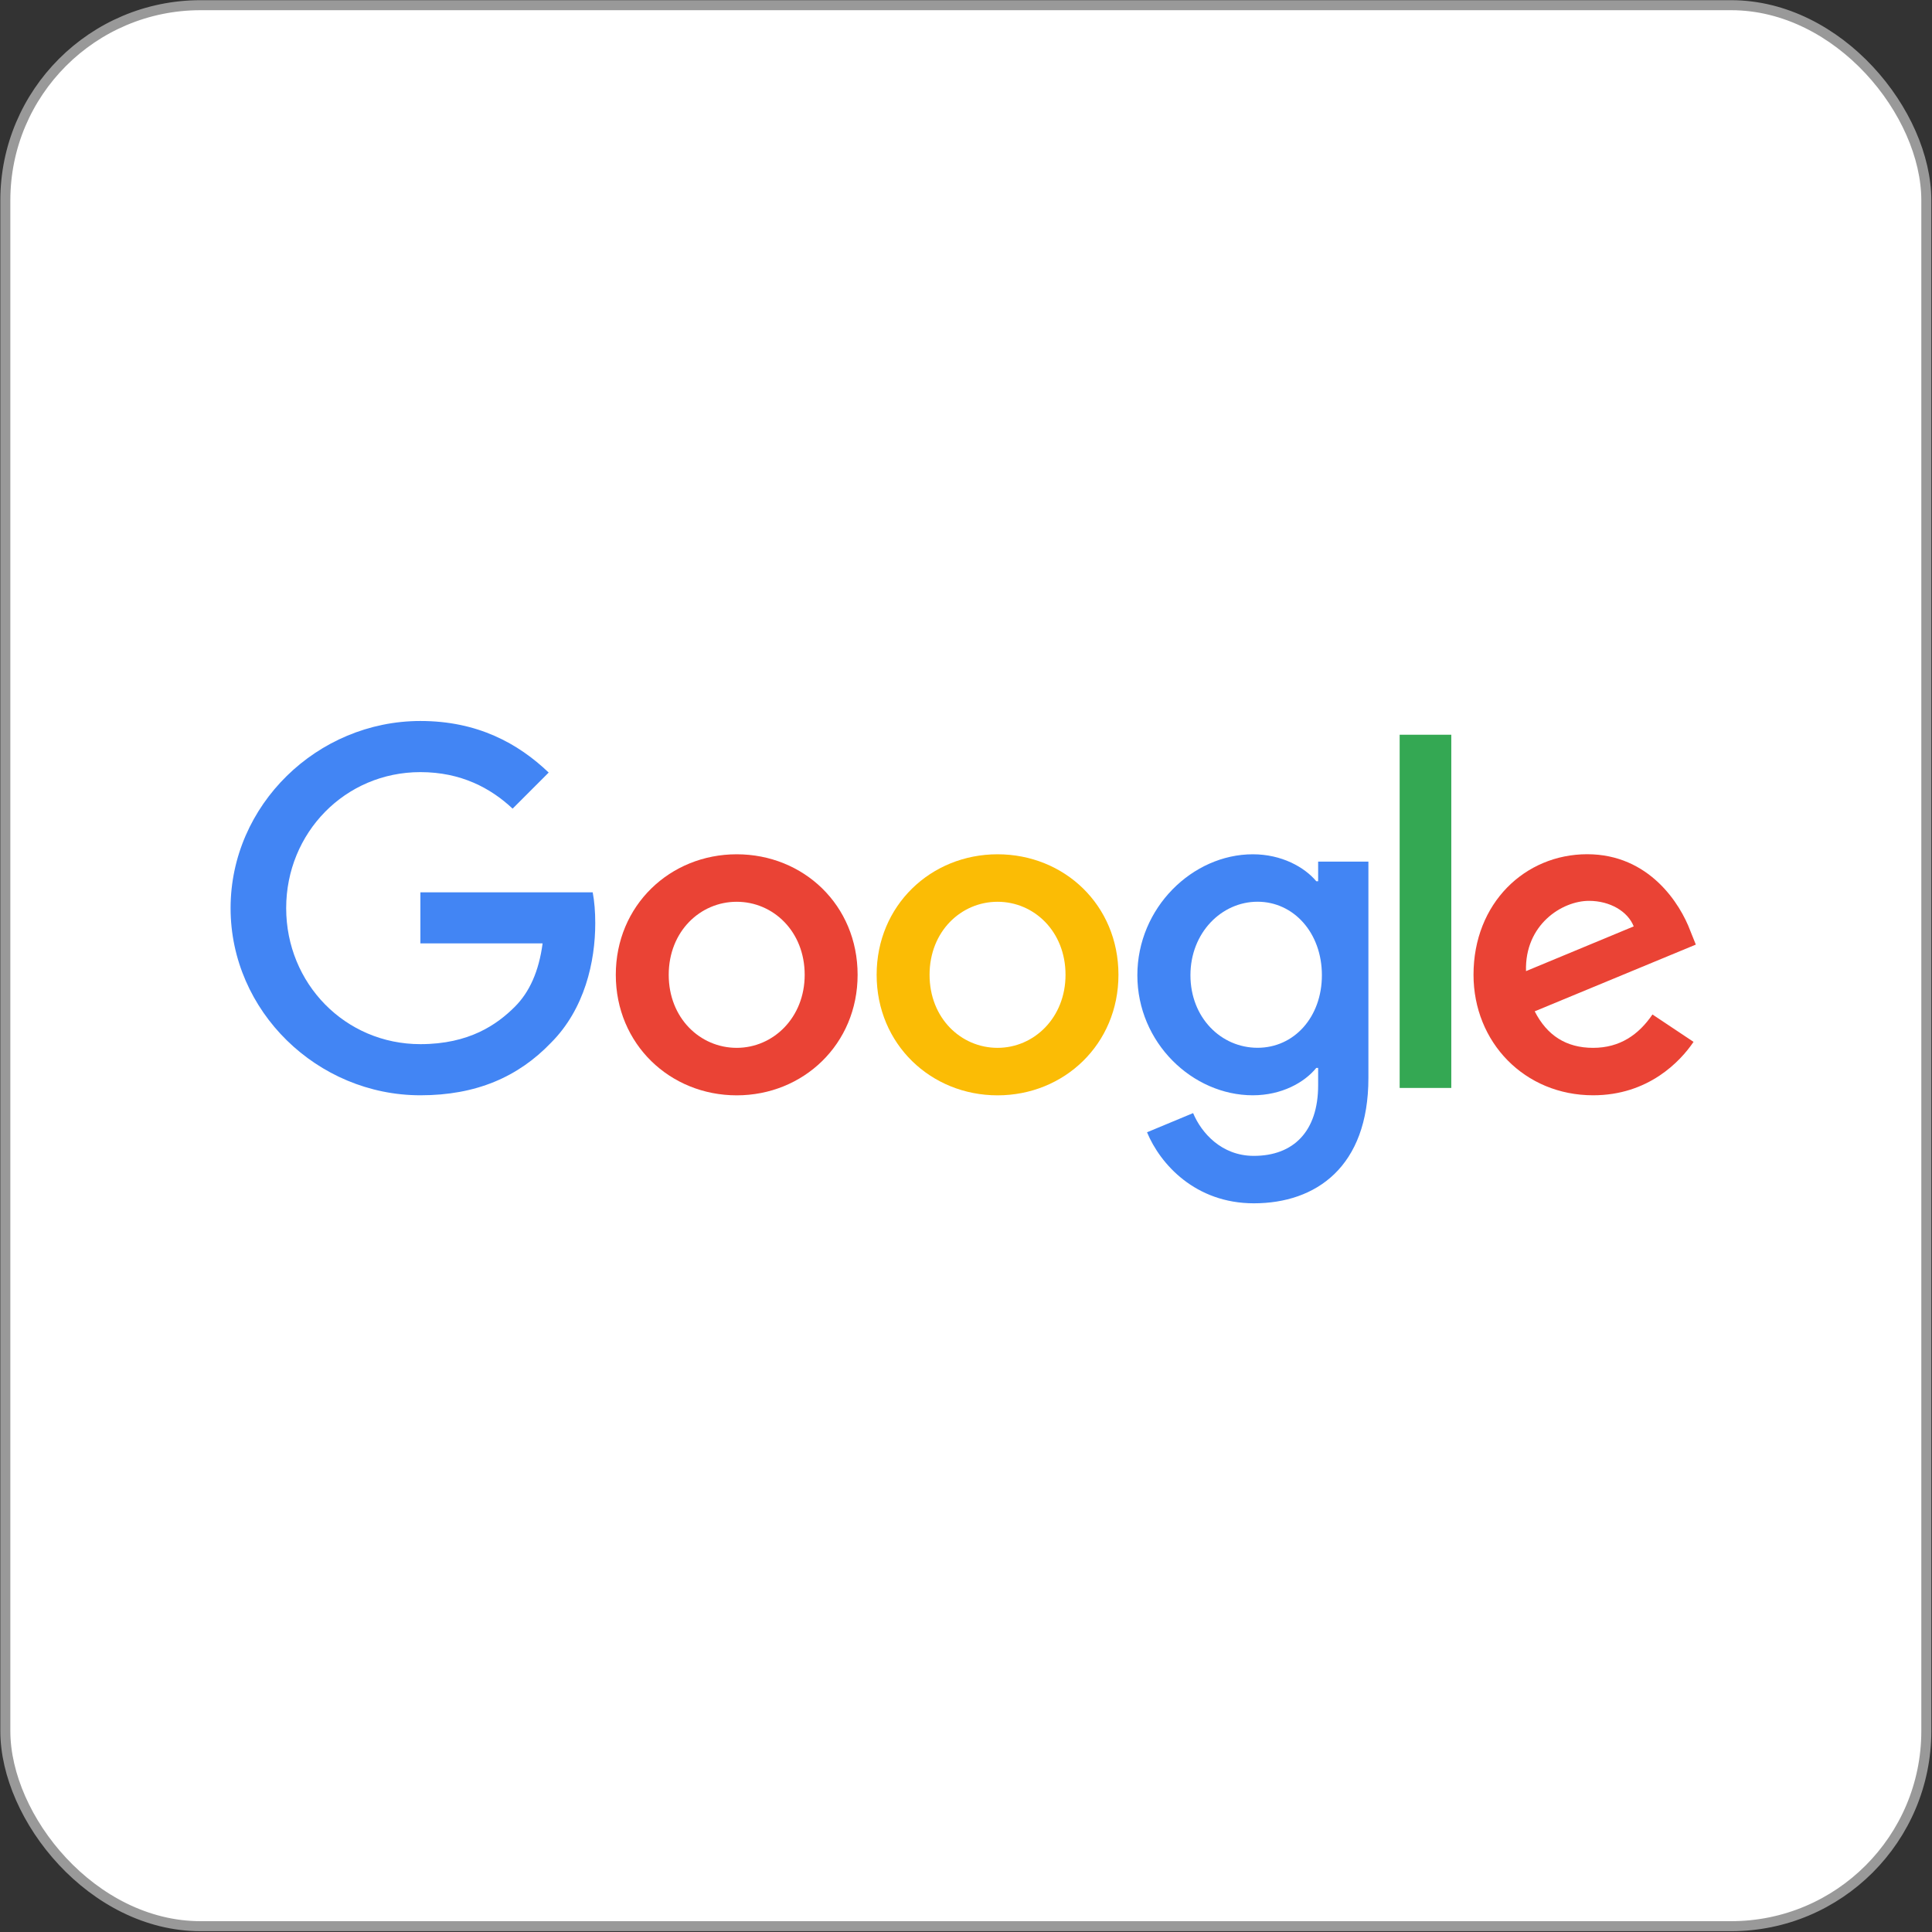
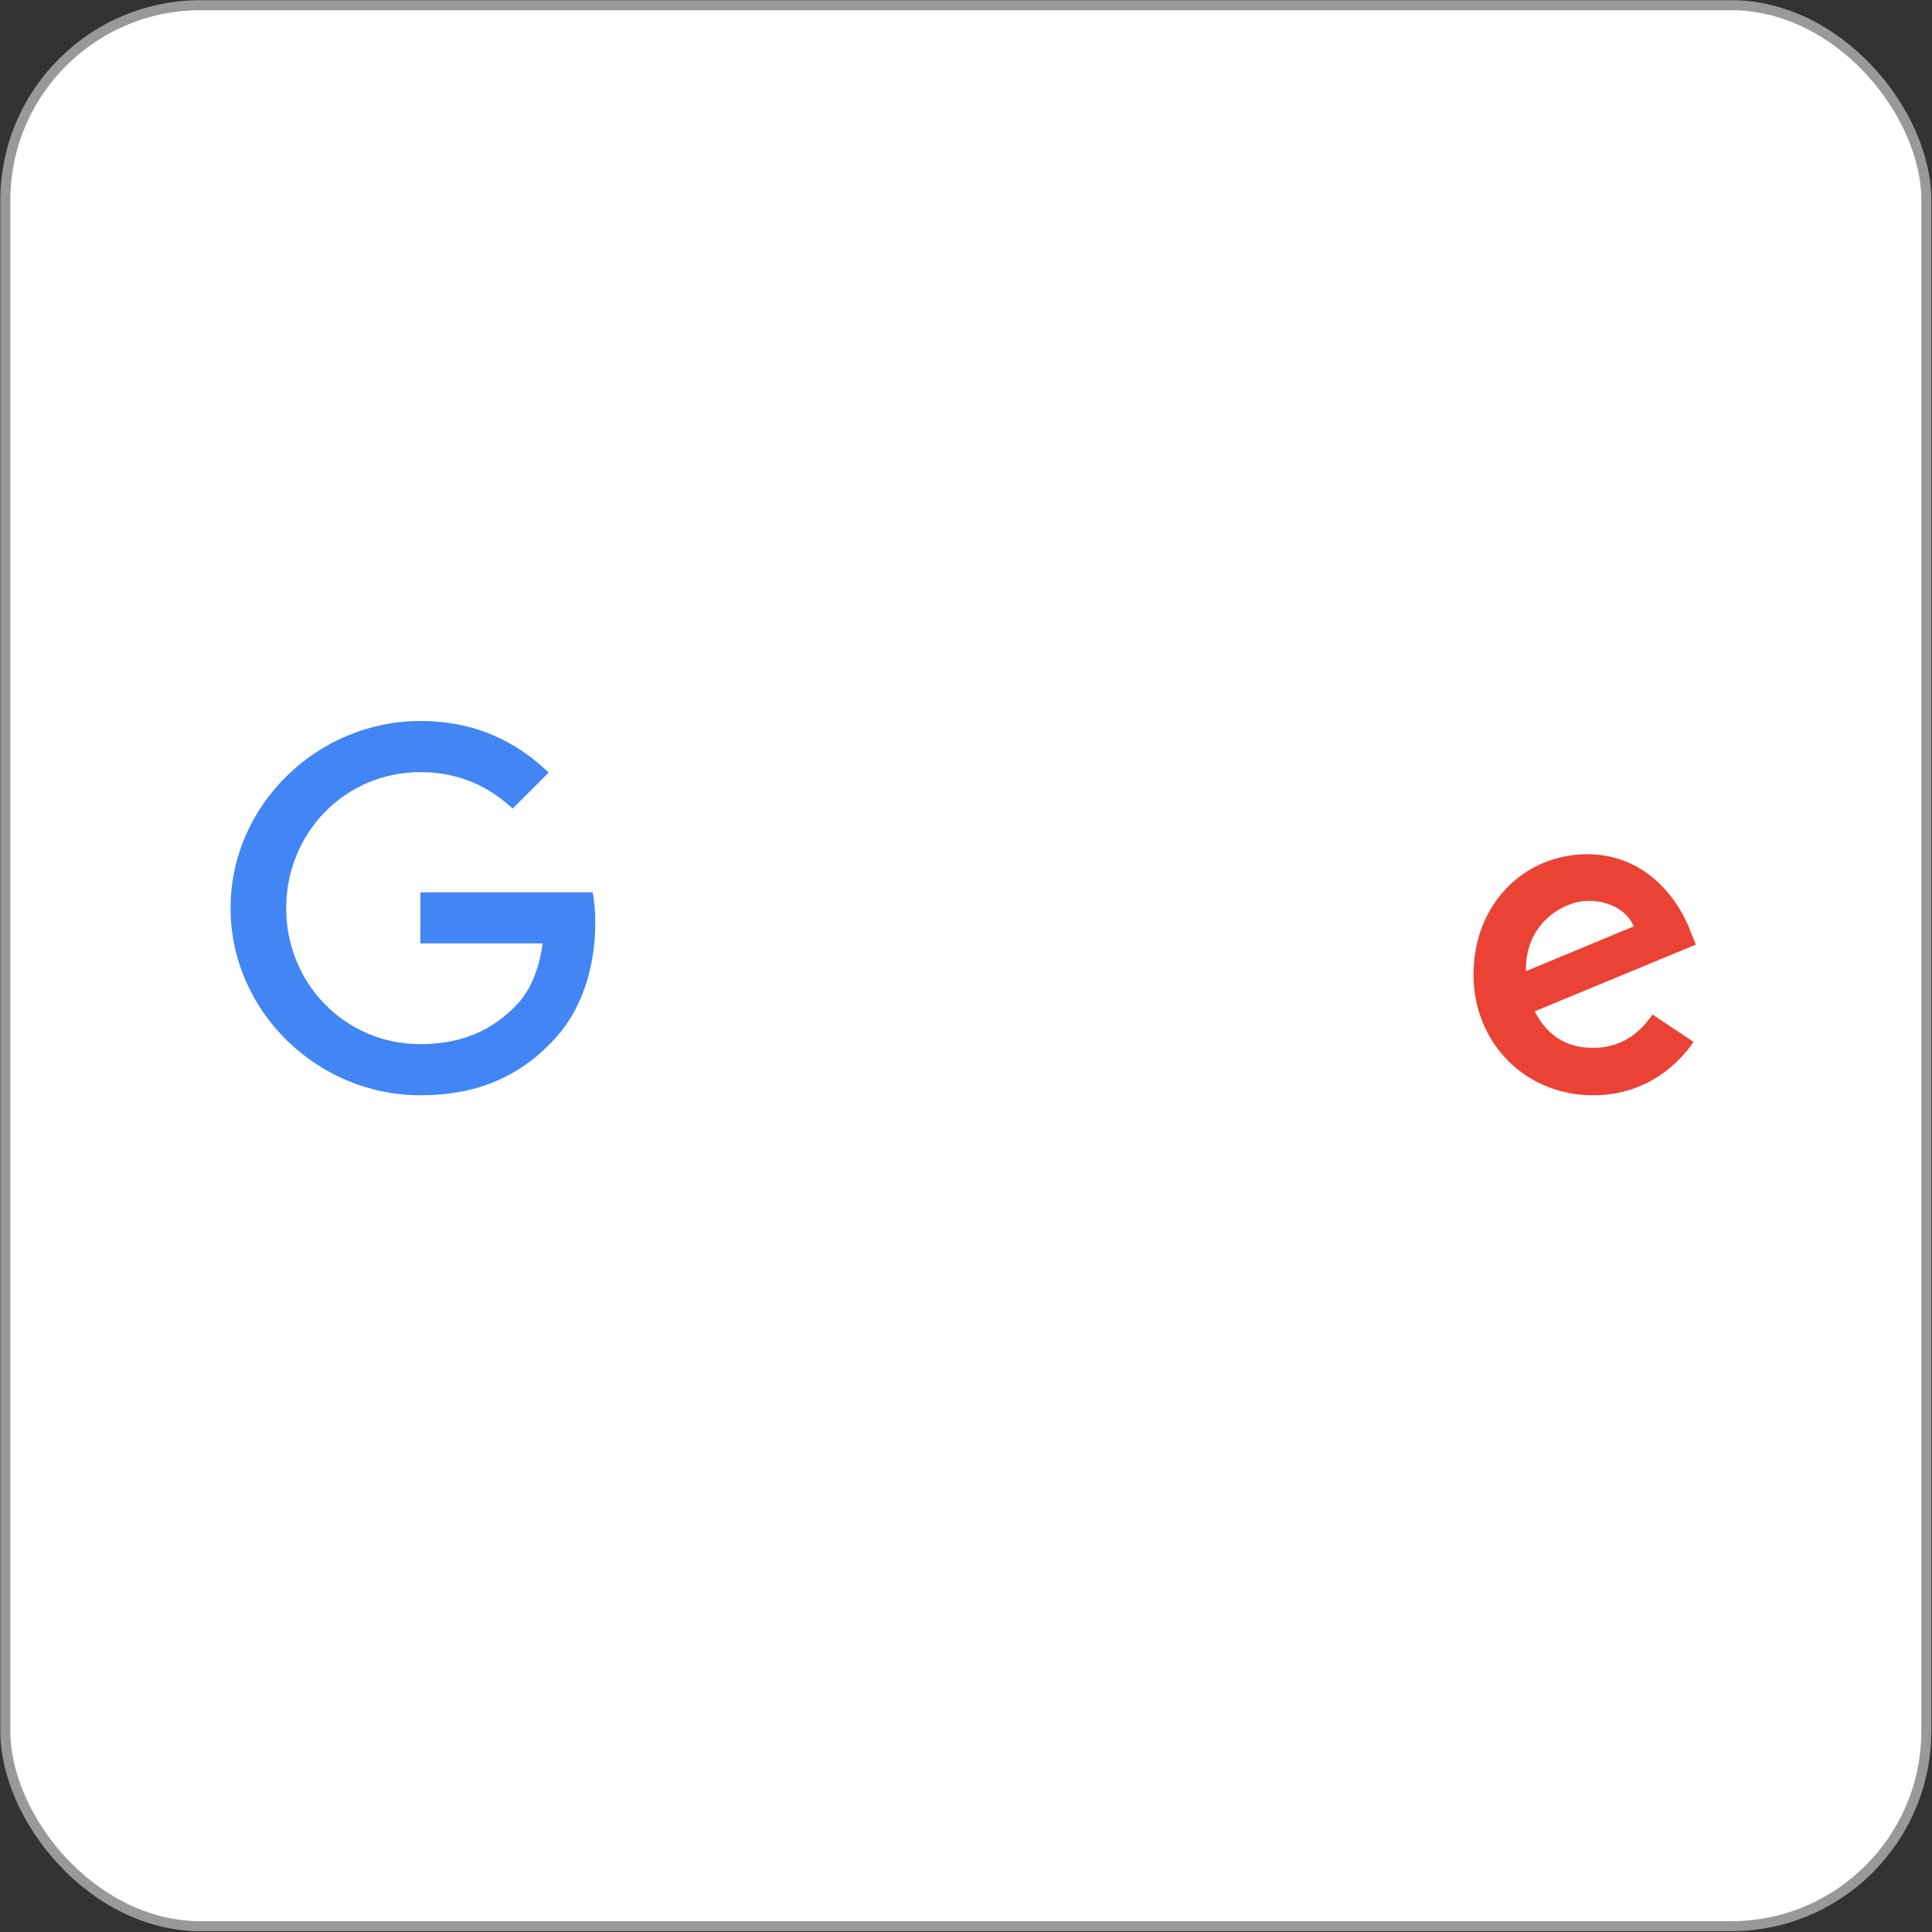
<svg xmlns="http://www.w3.org/2000/svg" width="193" height="193" viewBox="0 0 193 193" fill="none">
  <rect x="0" y="0" width="193" height="193" fill="#333333" stroke="none" />
  <rect x="0.533" y="0.519" width="191.9" height="191.9" rx="19.5" fill="white" stroke="#999999" />
-   <path d="M85.672 97.38C85.672 104.312 80.249 109.42 73.594 109.42C66.939 109.42 61.516 104.312 61.516 97.38C61.516 90.448 66.939 85.34 73.594 85.34C80.249 85.34 85.672 90.399 85.672 97.38ZM80.385 97.38C80.385 93.048 77.242 90.084 73.594 90.084C69.946 90.084 66.803 93.048 66.803 97.38C66.803 101.712 69.946 104.676 73.594 104.676C77.242 104.676 80.385 101.663 80.385 97.38Z" fill="#EA4335" />
-   <path d="M111.729 97.38C111.729 104.312 106.306 109.42 99.651 109.42C92.996 109.42 87.573 104.312 87.573 97.38C87.573 90.448 92.996 85.34 99.651 85.34C106.306 85.34 111.729 90.399 111.729 97.38ZM106.442 97.38C106.442 93.048 103.299 90.084 99.651 90.084C96.003 90.084 92.86 93.048 92.86 97.38C92.86 101.712 96.003 104.676 99.651 104.676C103.299 104.676 106.442 101.663 106.442 97.38Z" fill="#FBBC05" />
-   <path d="M136.699 86.067V107.683C136.699 116.575 131.455 120.206 125.256 120.206C119.421 120.206 115.908 116.303 114.584 113.111L119.187 111.195C120.007 113.155 122.015 115.467 125.251 115.467C129.219 115.467 131.678 113.019 131.678 108.41V106.679H131.493C130.31 108.139 128.03 109.415 125.153 109.415C119.133 109.415 113.618 104.171 113.618 97.423C113.618 90.676 119.133 85.34 125.153 85.34C128.025 85.34 130.304 86.615 131.493 88.032H131.678V86.073H136.699V86.067ZM132.052 97.418C132.052 93.178 129.224 90.079 125.625 90.079C122.026 90.079 118.921 93.178 118.921 97.418C118.921 101.658 121.977 104.67 125.625 104.67C129.273 104.67 132.052 101.614 132.052 97.418Z" fill="#4285F4" />
-   <path d="M144.978 73.397V108.682H139.821V73.397H144.978Z" fill="#34A853" />
  <path d="M165.075 101.343L169.179 104.079C167.854 106.038 164.662 109.415 159.147 109.415C152.307 109.415 147.199 104.127 147.199 97.375C147.199 90.215 152.351 85.334 158.555 85.334C164.76 85.334 167.86 90.307 168.858 92.994L169.407 94.362L153.312 101.028C154.544 103.443 156.46 104.676 159.147 104.676C161.834 104.676 163.707 103.351 165.075 101.343ZM152.443 97.011L163.202 92.543C162.61 91.04 160.83 89.992 158.734 89.992C156.047 89.992 152.307 92.364 152.443 97.011Z" fill="#EA4335" />
  <path d="M41.996 94.248V89.14H59.209C59.378 90.03 59.464 91.083 59.464 92.223C59.464 96.055 58.417 100.794 55.04 104.171C51.756 107.591 47.56 109.415 42.001 109.415C31.698 109.415 23.035 101.022 23.035 90.719C23.035 80.416 31.698 72.024 42.001 72.024C47.701 72.024 51.762 74.261 54.812 77.176L51.208 80.78C49.02 78.728 46.056 77.132 41.996 77.132C34.472 77.132 28.588 83.196 28.588 90.719C28.588 98.243 34.472 104.307 41.996 104.307C46.876 104.307 49.655 102.347 51.436 100.566C52.88 99.123 53.83 97.06 54.204 94.242H41.996V94.248Z" fill="#4285F4" />
</svg>